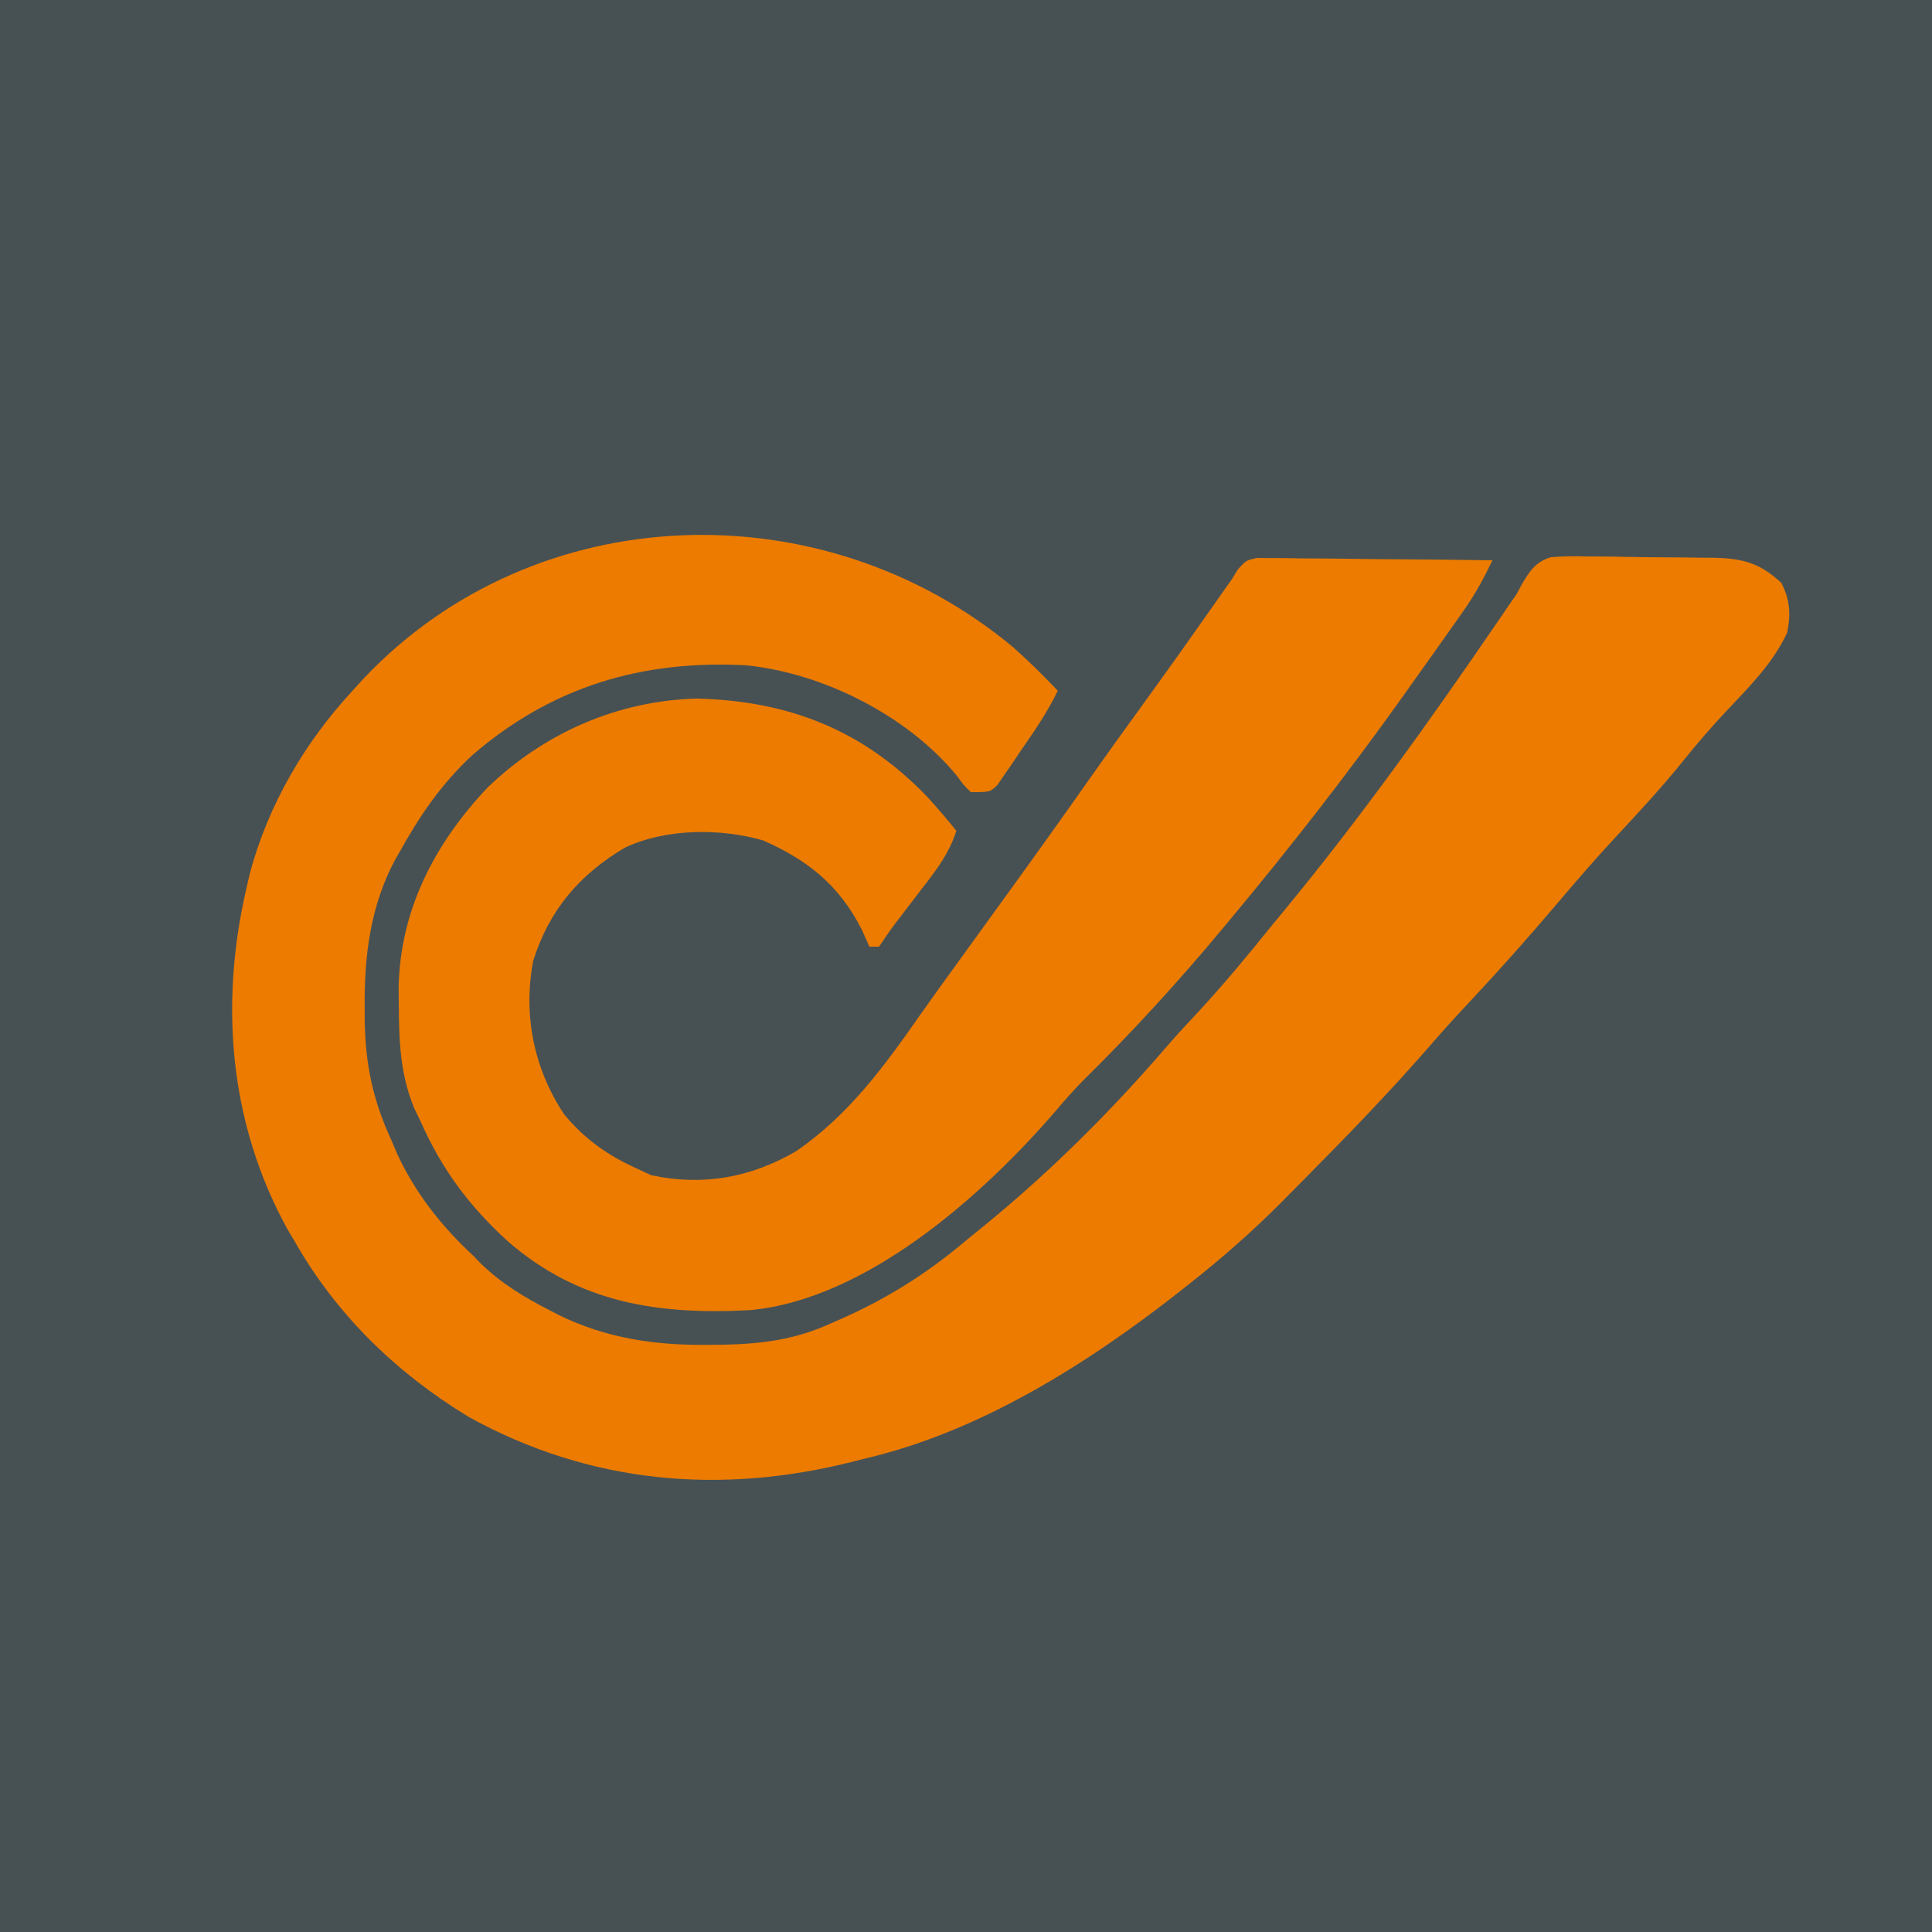
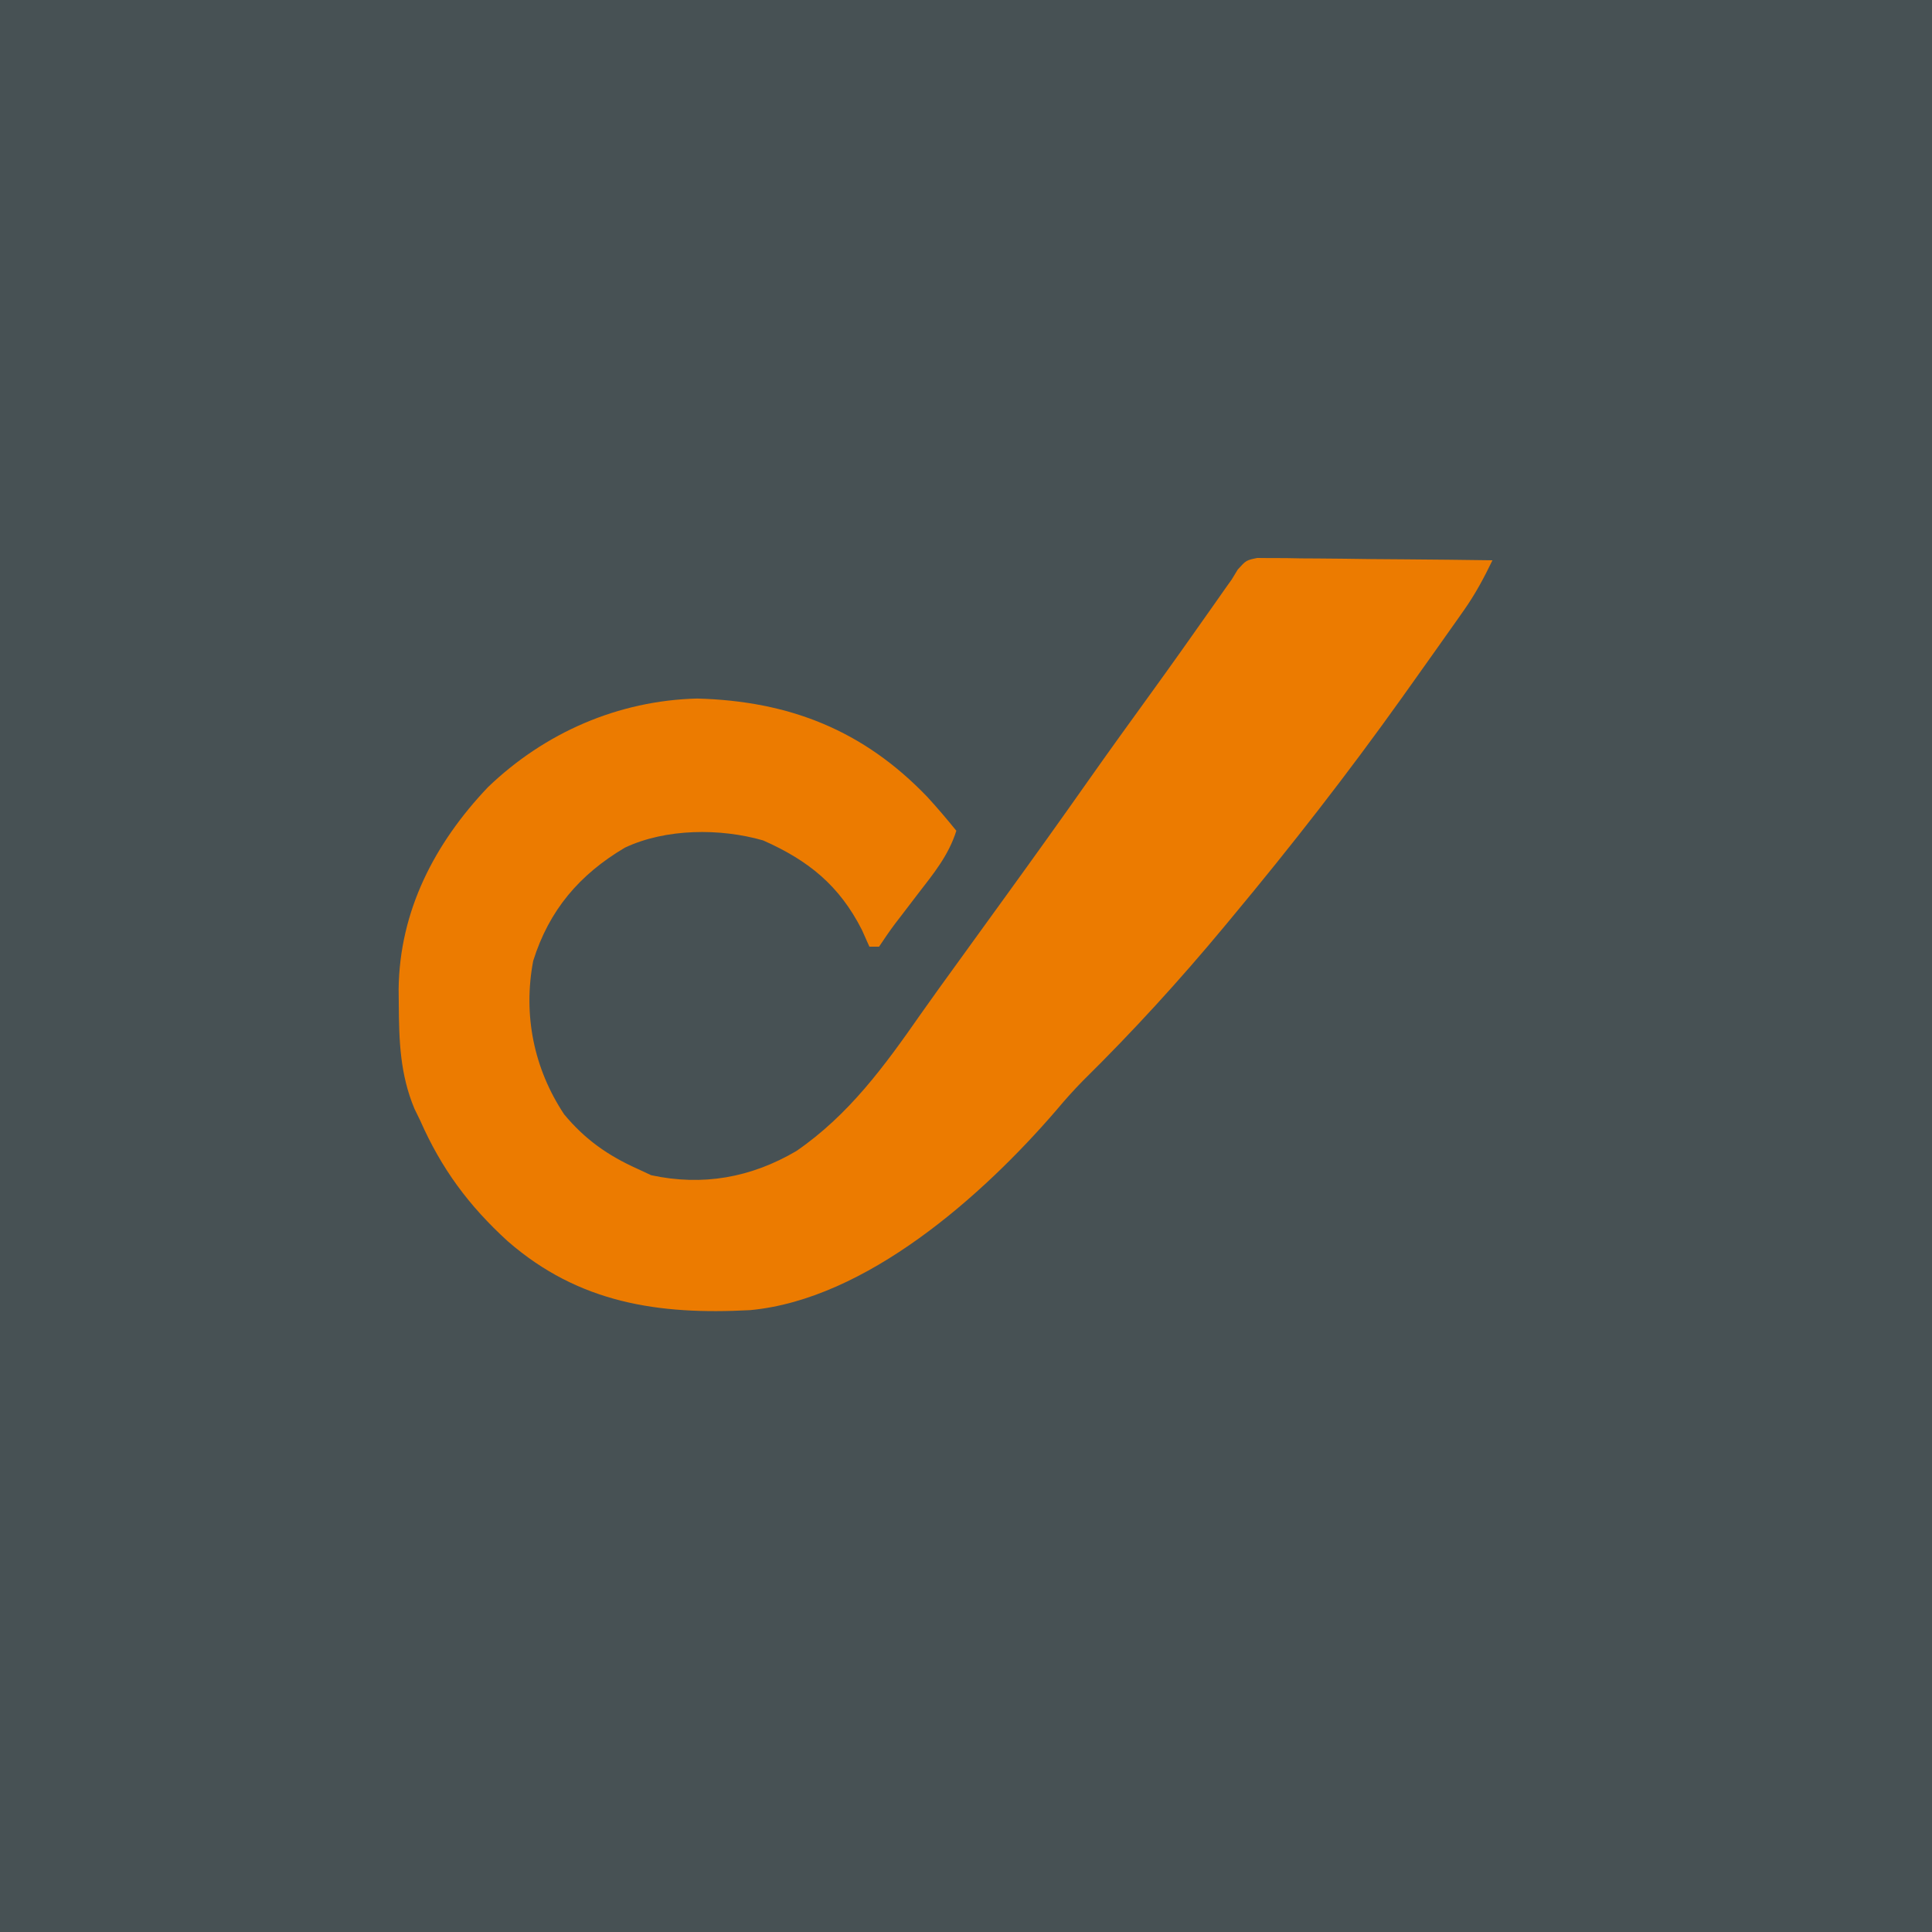
<svg xmlns="http://www.w3.org/2000/svg" version="1.1" width="400" height="400">
  <path d="M0 0 C132 0 264 0 400 0 C400 132 400 264 400 400 C268 400 136 400 0 400 C0 268 0 136 0 0 Z " fill="#475154" transform="translate(0,0)" />
-   <path d="M0 0 C3.202 2.861 6.253 5.843 9.199 8.965 C7.019 13.529 4.195 17.563 1.324 21.715 C0.794 22.508 0.265 23.3 -0.281 24.117 C-0.801 24.866 -1.32 25.615 -1.855 26.387 C-2.325 27.073 -2.794 27.76 -3.277 28.468 C-4.801 29.965 -4.801 29.965 -8.801 29.965 C-10.266 28.531 -10.266 28.531 -11.738 26.527 C-21.925 14.141 -39.322 5.342 -55.263 3.713 C-76.819 2.539 -95.625 8.105 -112.113 22.402 C-118.446 28.356 -122.769 34.631 -126.988 42.215 C-127.322 42.798 -127.655 43.382 -127.999 43.983 C-133.08 53.463 -134.365 63.656 -134.301 74.277 C-134.297 75.366 -134.292 76.455 -134.288 77.576 C-134.098 86.596 -132.563 93.766 -128.801 101.965 C-128.405 102.892 -128.009 103.819 -127.602 104.773 C-123.865 112.929 -118.364 119.882 -111.801 125.965 C-111.298 126.484 -110.795 127.004 -110.277 127.539 C-105.995 131.7 -101.328 134.517 -96.051 137.215 C-95.42 137.544 -94.789 137.873 -94.139 138.212 C-84.308 143.036 -74.225 144.51 -63.363 144.402 C-61.716 144.389 -61.716 144.389 -60.035 144.375 C-52.015 144.204 -45.159 143.326 -37.801 139.965 C-37.185 139.696 -36.569 139.428 -35.934 139.151 C-26.489 134.996 -18.293 129.908 -10.39 123.293 C-8.815 121.976 -7.22 120.687 -5.621 119.398 C7.794 108.403 20.359 95.896 31.659 82.748 C33.9 80.154 36.238 77.66 38.574 75.152 C43.69 69.608 48.472 63.844 53.199 57.965 C54.172 56.783 55.146 55.602 56.121 54.422 C71.966 35.197 86.412 14.962 100.46 -5.597 C100.878 -6.208 101.296 -6.819 101.727 -7.449 C102.264 -8.237 102.264 -8.237 102.812 -9.042 C103.27 -9.699 103.728 -10.357 104.199 -11.035 C104.505 -11.614 104.81 -12.193 105.125 -12.789 C106.795 -15.65 108.008 -17.672 111.271 -18.667 C113.846 -18.896 116.334 -18.901 118.918 -18.824 C119.853 -18.821 120.789 -18.819 121.753 -18.816 C123.726 -18.803 125.7 -18.773 127.673 -18.728 C130.689 -18.66 133.702 -18.646 136.719 -18.641 C138.639 -18.622 140.56 -18.6 142.48 -18.574 C143.38 -18.568 144.279 -18.561 145.205 -18.555 C151.092 -18.399 154.599 -17.456 159.012 -13.348 C160.809 -9.848 160.994 -6.811 160.199 -3.035 C157.284 3.328 152.174 8.336 147.438 13.384 C144.402 16.621 141.538 19.935 138.762 23.402 C134.398 28.824 129.715 33.893 124.973 38.98 C120.702 43.562 116.615 48.292 112.566 53.07 C106.76 59.907 100.836 66.592 94.702 73.137 C92.004 76.018 89.335 78.908 86.762 81.902 C78.055 91.934 68.802 101.471 59.446 110.895 C58.054 112.297 56.666 113.705 55.279 115.112 C49.234 121.165 42.924 126.679 36.199 131.965 C35.498 132.52 34.798 133.074 34.075 133.646 C15.117 148.496 -7.129 162.472 -30.801 167.965 C-31.485 168.141 -32.17 168.317 -32.875 168.499 C-60.627 175.575 -87.781 173.158 -112.855 159.273 C-127.805 150.147 -140.118 138.208 -148.801 122.965 C-149.313 122.1 -149.824 121.235 -150.352 120.344 C-162.337 98.509 -164.336 73.876 -158.801 49.965 C-158.546 48.858 -158.29 47.75 -158.027 46.609 C-154.212 32.522 -146.688 19.624 -136.801 8.965 C-136.031 8.115 -135.262 7.266 -134.469 6.391 C-98.81 -31.227 -39.275 -32.784 0 0 Z " fill="#EC7B00" transform="translate(209.801,134.035)" />
  <path d="M0 0 C0.899 0.009 1.799 0.018 2.725 0.027 C3.746 0.027 4.767 0.028 5.819 0.028 C6.919 0.048 8.019 0.069 9.152 0.09 C10.28 0.096 11.408 0.102 12.57 0.108 C16.177 0.13 19.784 0.18 23.391 0.231 C25.834 0.251 28.277 0.269 30.721 0.286 C36.715 0.33 42.709 0.397 48.703 0.481 C46.947 4.115 45.131 7.511 42.805 10.809 C41.972 11.995 41.972 11.995 41.122 13.205 C40.53 14.039 39.938 14.872 39.328 15.731 C38.71 16.606 38.093 17.482 37.456 18.384 C35.544 21.087 33.625 23.785 31.703 26.481 C31.121 27.299 30.538 28.117 29.938 28.959 C18.762 44.624 7.02 59.699 -5.297 74.481 C-6.042 75.379 -6.042 75.379 -6.802 76.295 C-16.055 87.438 -25.762 98.058 -36.078 108.227 C-38.027 110.207 -39.827 112.228 -41.609 114.356 C-56.823 132.017 -80.938 153.513 -105.01 155.731 C-123.92 156.74 -140.423 154.312 -155.174 141.467 C-163.238 134.111 -168.893 126.468 -173.297 116.481 C-173.693 115.669 -174.088 114.857 -174.496 114.02 C-177.471 106.901 -177.685 99.966 -177.734 92.356 C-177.744 91.343 -177.755 90.329 -177.765 89.285 C-177.579 73.078 -170.345 59.121 -159.297 47.481 C-147.51 36.153 -132.312 29.53 -115.984 29.106 C-96.874 29.613 -81.55 35.661 -68.297 49.481 C-66.211 51.764 -64.242 54.075 -62.297 56.481 C-63.905 61.608 -67.06 65.414 -70.297 69.606 C-71.381 71.025 -72.464 72.444 -73.547 73.864 C-74.026 74.487 -74.506 75.109 -75 75.751 C-76.153 77.289 -77.231 78.882 -78.297 80.481 C-78.957 80.481 -79.617 80.481 -80.297 80.481 C-81.07 78.749 -81.07 78.749 -81.859 76.981 C-86.531 67.8 -92.917 62.632 -102.297 58.481 C-111.225 55.911 -122.496 56.005 -130.922 59.981 C-140.328 65.549 -146.607 72.907 -149.902 83.411 C-152.031 94.578 -149.784 105.721 -143.5 115.188 C-139.191 120.385 -134.429 123.733 -128.297 126.481 C-127.369 126.914 -126.441 127.347 -125.484 127.794 C-114.806 130.097 -104.801 128.306 -95.414 122.786 C-84.532 115.299 -77.147 105.16 -69.692 94.467 C-67.16 90.862 -64.569 87.299 -61.984 83.731 C-60.875 82.196 -59.766 80.661 -58.656 79.126 C-56.439 76.059 -54.22 72.994 -52 69.93 C-46.22 61.948 -40.485 53.937 -34.816 45.875 C-30.652 39.962 -26.419 34.099 -22.174 28.242 C-17.789 22.183 -13.464 16.083 -9.166 9.961 C-8.701 9.3 -8.237 8.639 -7.758 7.958 C-7.354 7.381 -6.949 6.804 -6.533 6.21 C-6.125 5.639 -5.717 5.069 -5.297 4.481 C-4.88 3.795 -4.463 3.108 -4.034 2.401 C-2.297 0.481 -2.297 0.481 0 0 Z " fill="#EC7B00" transform="translate(260.297,115.519)" />
</svg>